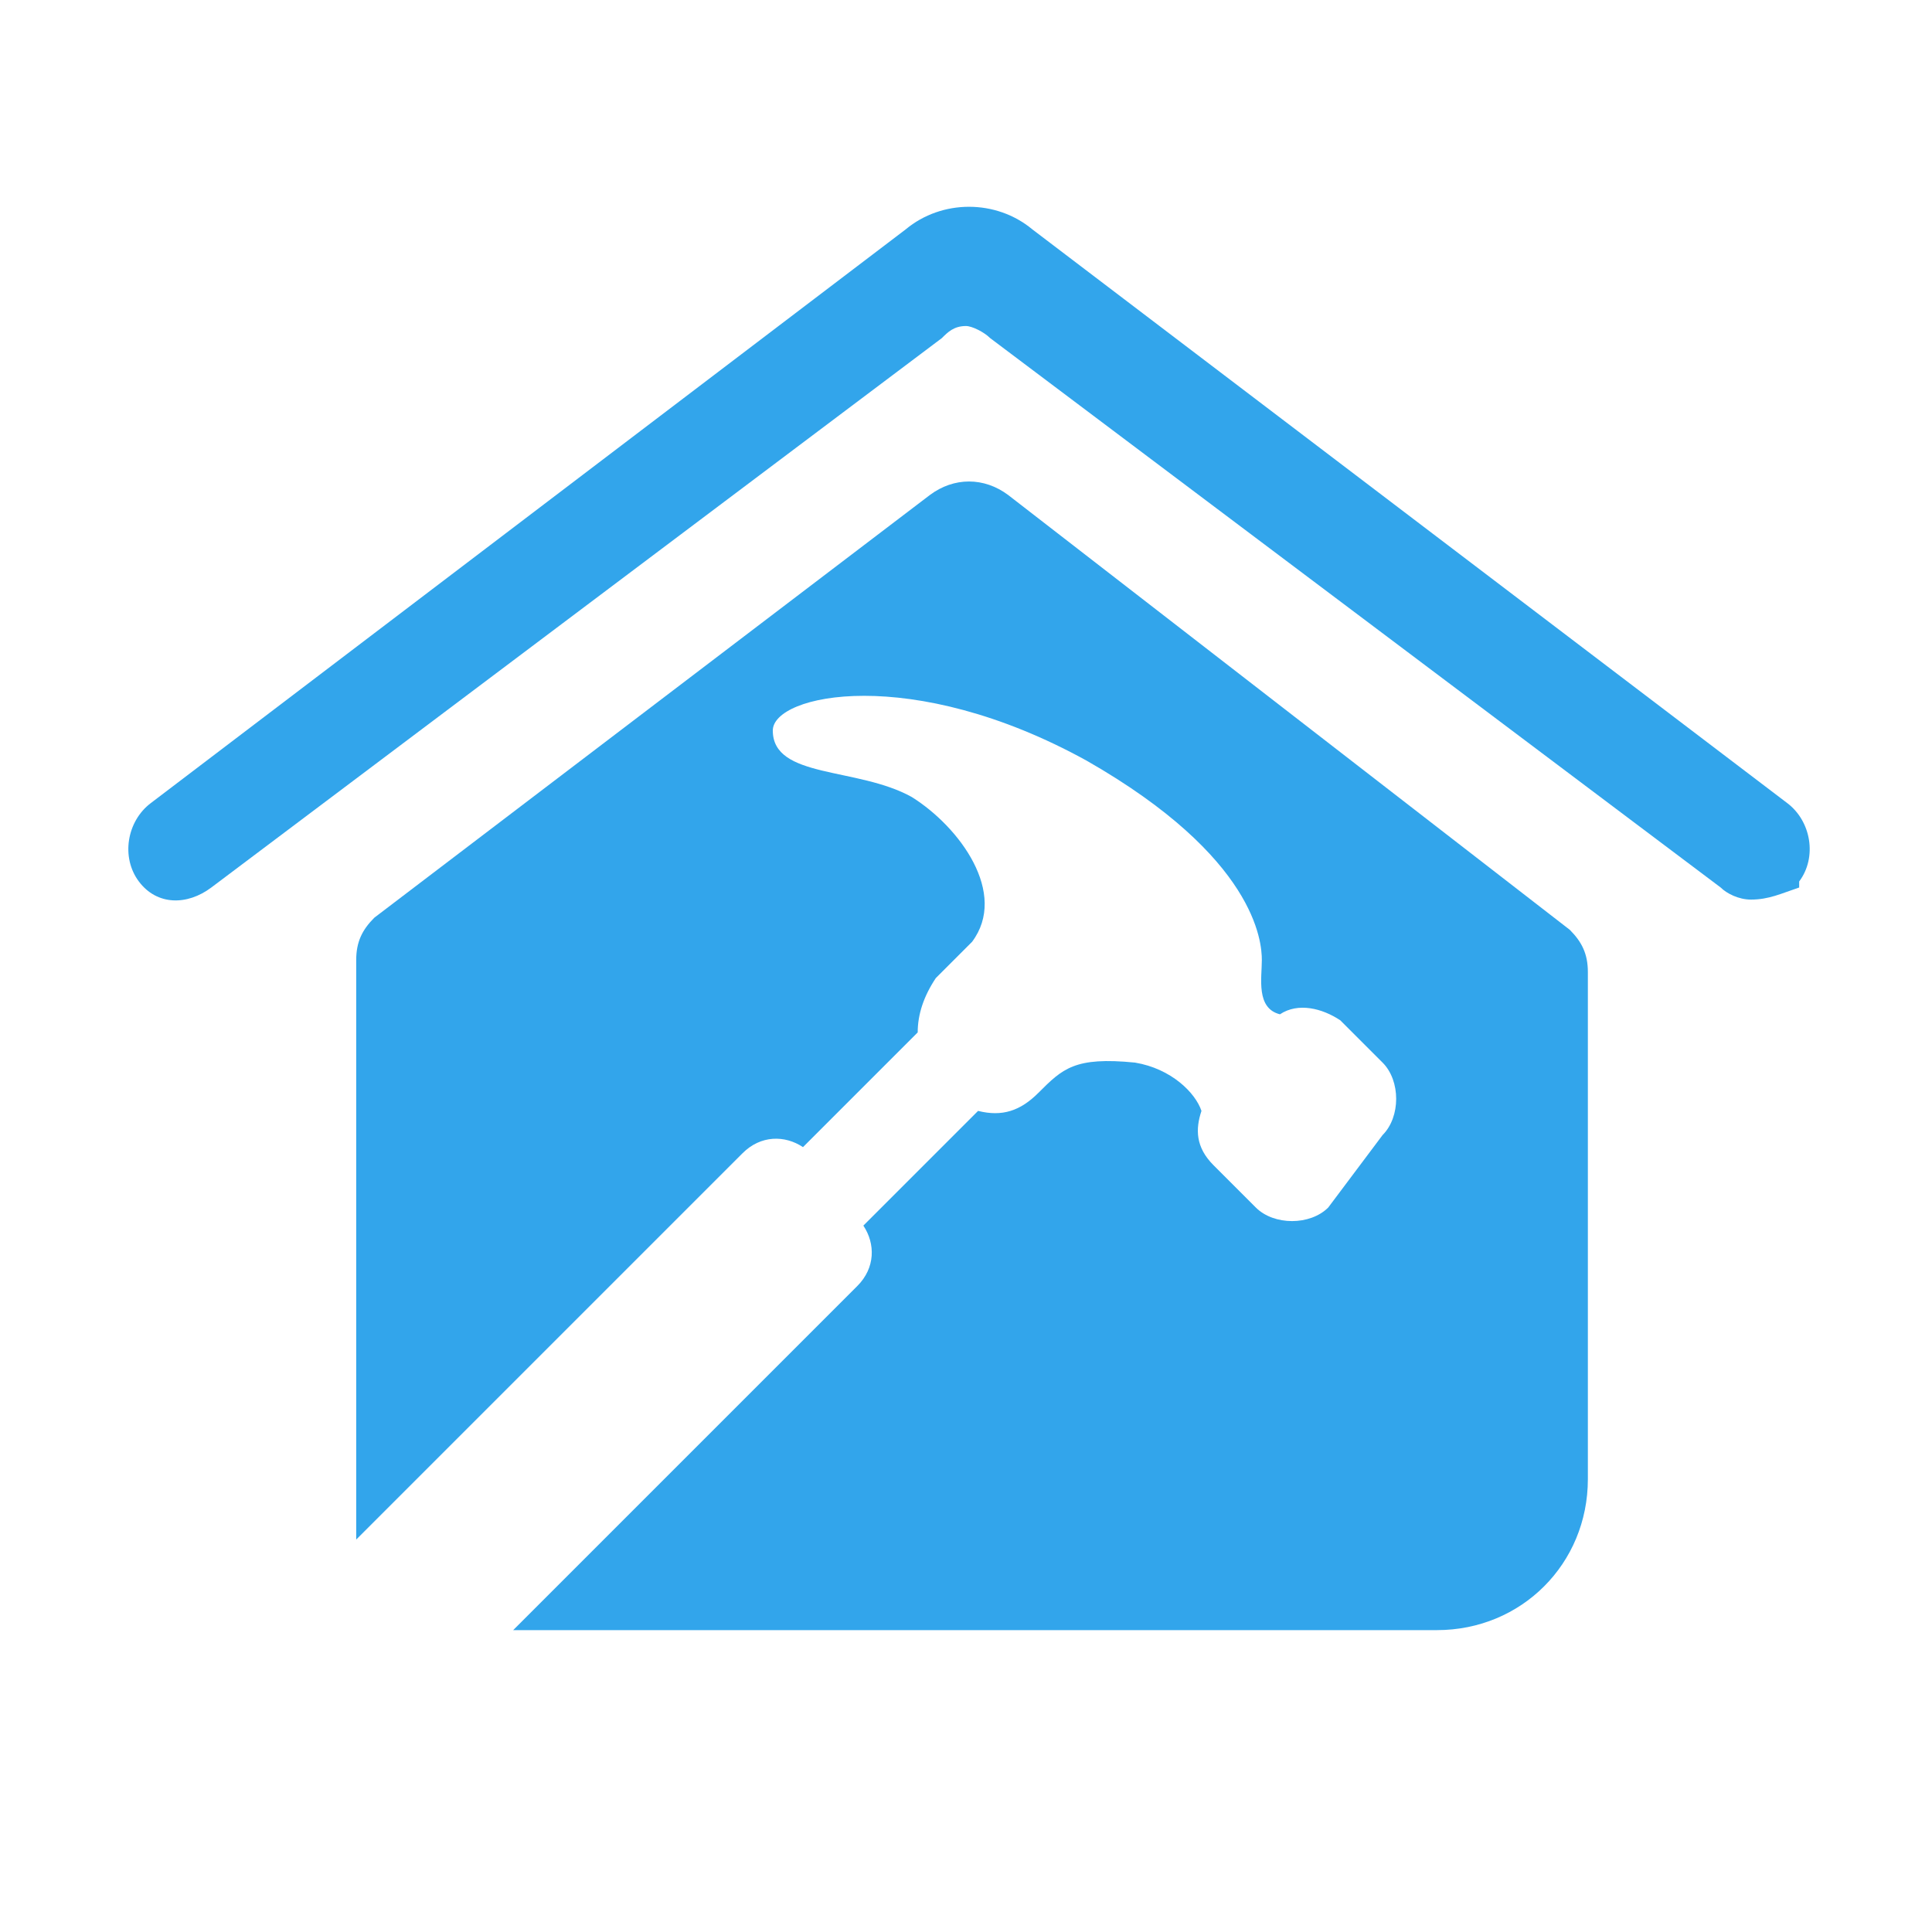
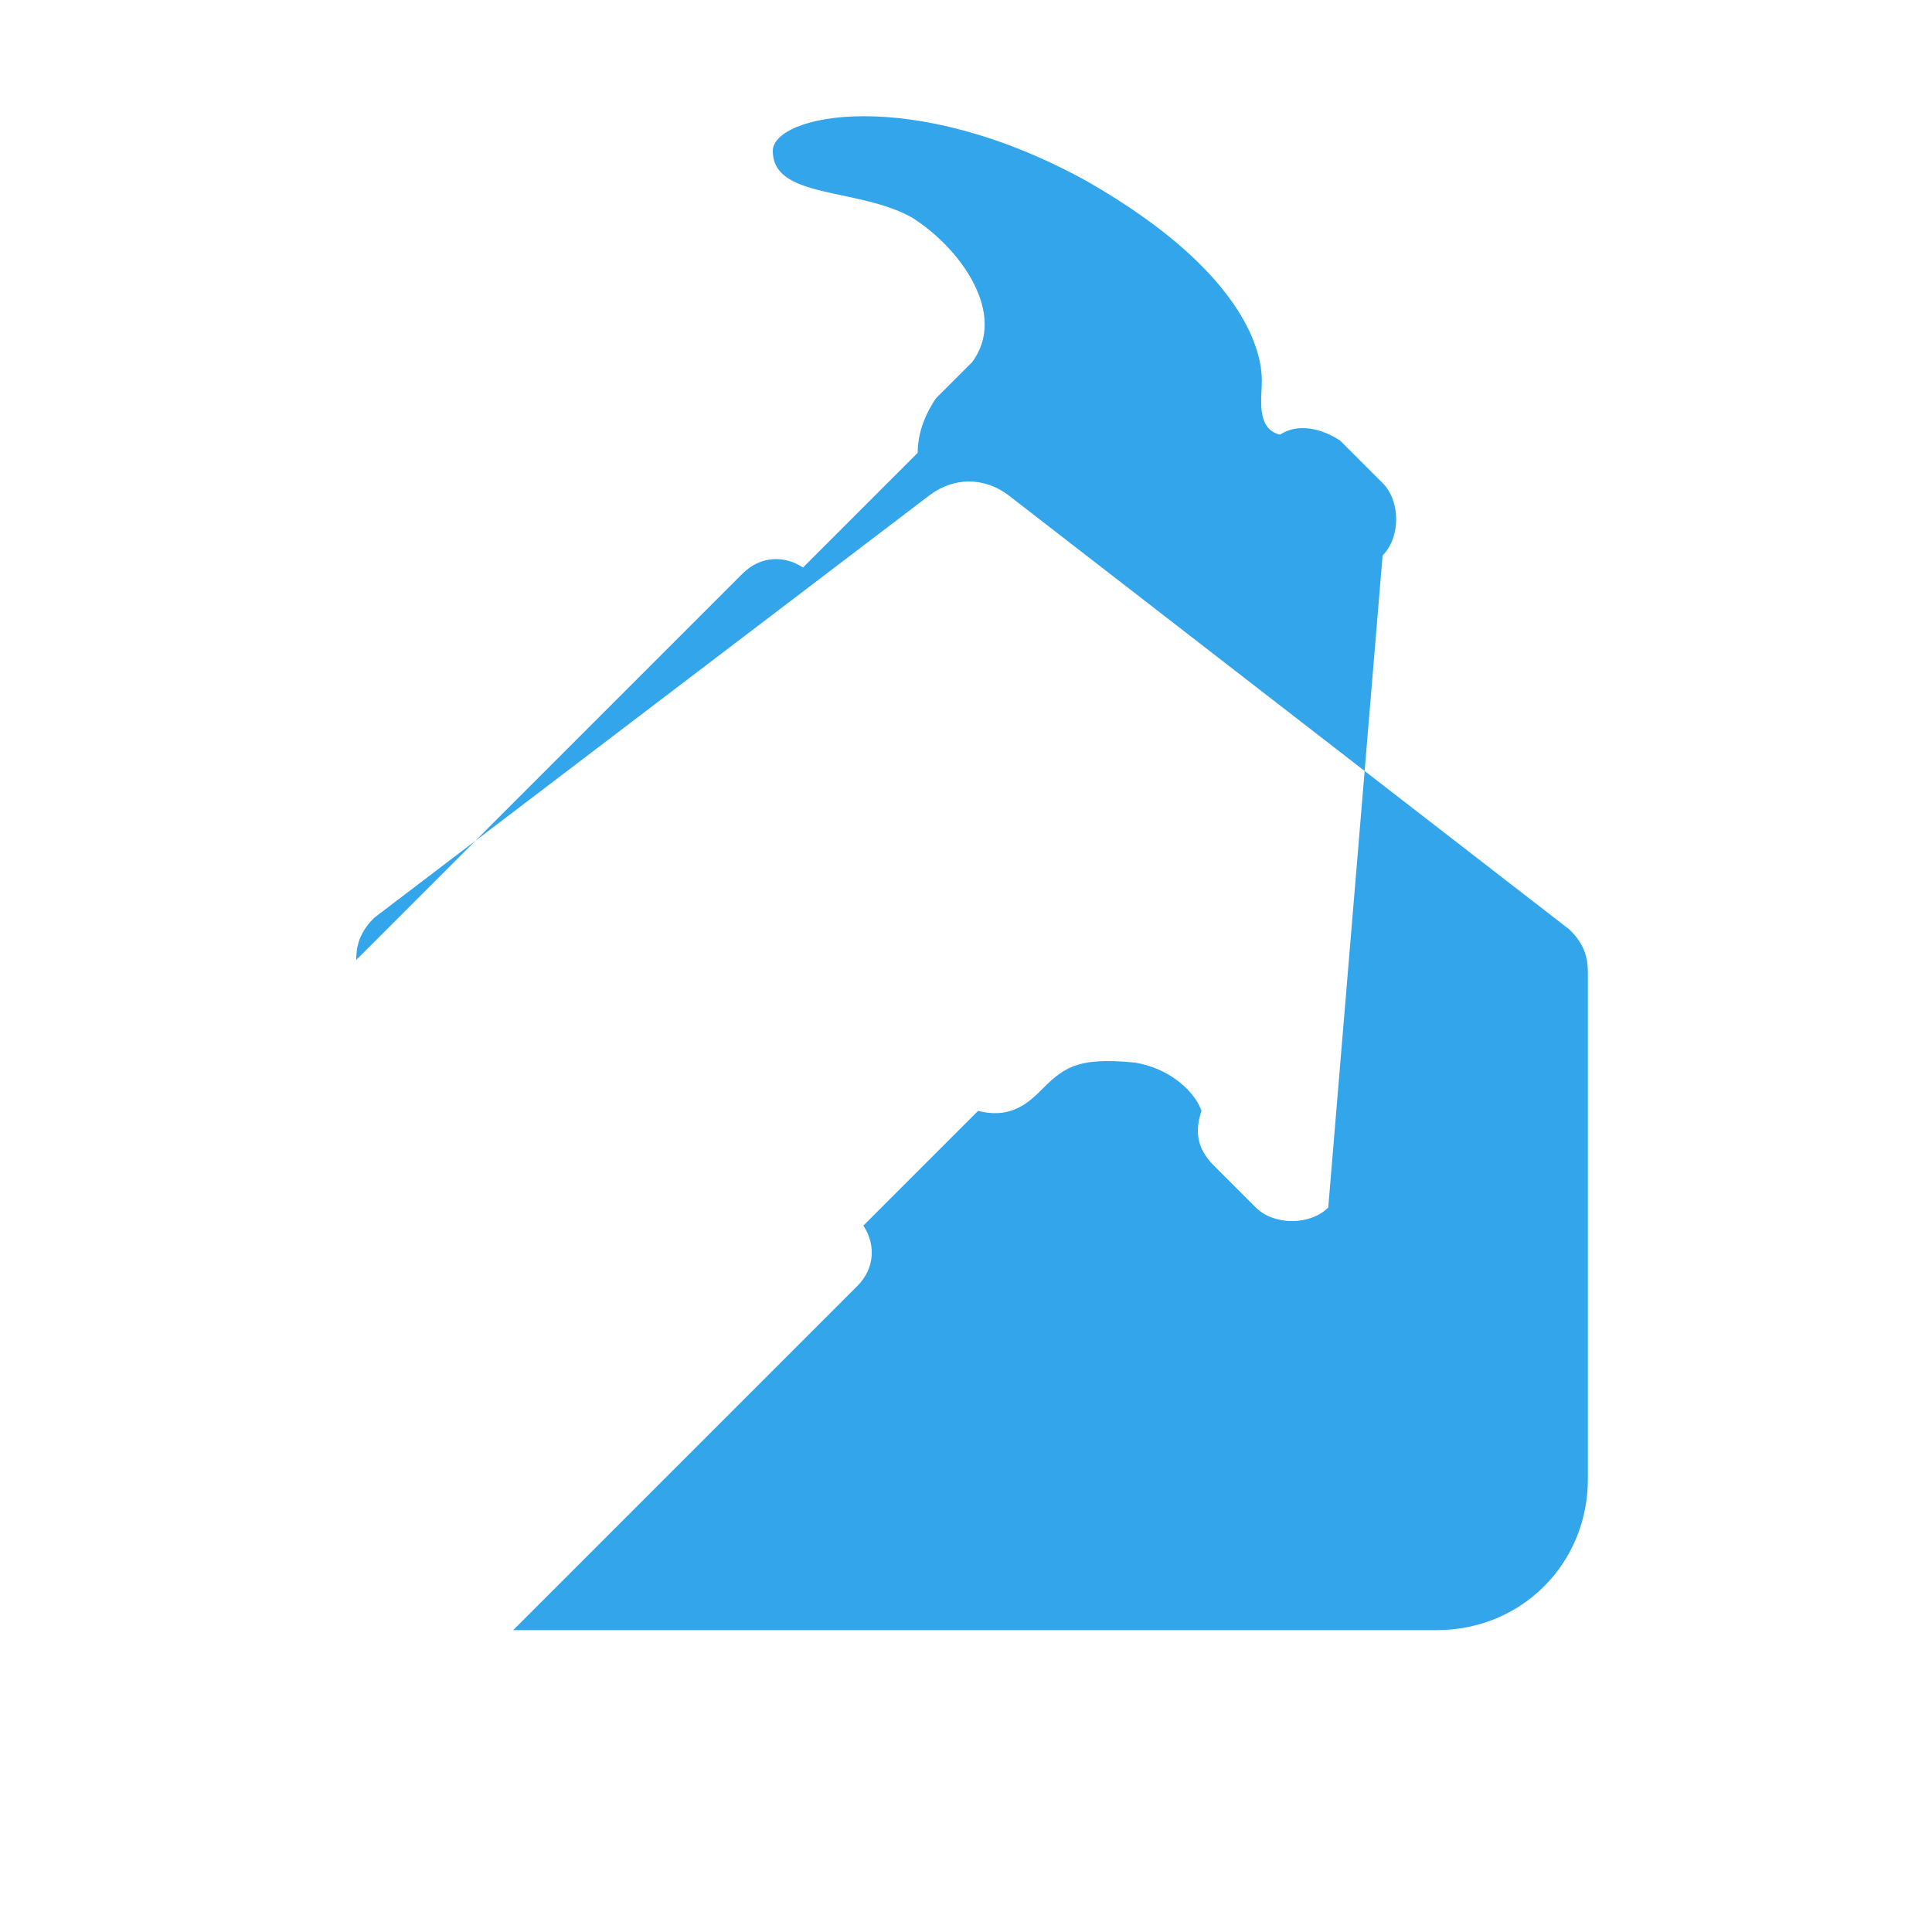
<svg xmlns="http://www.w3.org/2000/svg" version="1.1" id="Laag_1" x="0px" y="0px" viewBox="0 0 32 32" style="enable-background:new 0 0 32 32;" xml:space="preserve">
  <style type="text/css">
	.st0{fill:#32A5EB;}
</style>
-   <path class="st0" d="M29,14.9c-0.2,0-0.4-0.1-0.5-0.2L16.4,5.6c-0.1-0.1-0.3-0.2-0.4-0.2c-0.2,0-0.3,0.1-0.4,0.2L3.5,14.7  C3.1,15,2.6,15,2.3,14.6l0,0c-0.3-0.4-0.2-1,0.2-1.3l12.5-9.5c0.6-0.5,1.5-0.5,2.1,0l12.5,9.5c0.4,0.3,0.5,0.9,0.2,1.3  c0,0,0,0,0,0.1C29.5,14.8,29.3,14.9,29,14.9z" />
-   <path class="st0" d="M26,15.4l-9.3-7.2c-0.4-0.3-0.9-0.3-1.3,0l-9.2,7c-0.2,0.2-0.3,0.4-0.3,0.7v9.6l6.4-6.4c0.3-0.3,0.7-0.3,1-0.1  l1.9-1.9c0-0.3,0.1-0.6,0.3-0.9l0.6-0.6c0.6-0.8-0.2-1.9-1-2.4c-0.9-0.5-2.3-0.3-2.3-1.1c0-0.6,2.3-1.1,5.2,0.5  c2.8,1.6,2.9,3,2.9,3.3c0,0.3-0.1,0.8,0.3,0.9l0,0c0.3-0.2,0.7-0.1,1,0.1l0.7,0.7c0.3,0.3,0.3,0.9,0,1.2L22,20  c-0.3,0.3-0.9,0.3-1.2,0l-0.7-0.7c-0.3-0.3-0.3-0.6-0.2-0.9c-0.1-0.3-0.5-0.7-1.1-0.8c-1-0.1-1.2,0.1-1.6,0.5  c-0.3,0.3-0.6,0.4-1,0.3l-1.9,1.9c0.2,0.3,0.2,0.7-0.1,1L8.5,27h15.3c1.4,0,2.5-1.1,2.5-2.5l0,0v-8.4C26.3,15.8,26.2,15.6,26,15.4z" />
+   <path class="st0" d="M26,15.4l-9.3-7.2c-0.4-0.3-0.9-0.3-1.3,0l-9.2,7c-0.2,0.2-0.3,0.4-0.3,0.7l6.4-6.4c0.3-0.3,0.7-0.3,1-0.1  l1.9-1.9c0-0.3,0.1-0.6,0.3-0.9l0.6-0.6c0.6-0.8-0.2-1.9-1-2.4c-0.9-0.5-2.3-0.3-2.3-1.1c0-0.6,2.3-1.1,5.2,0.5  c2.8,1.6,2.9,3,2.9,3.3c0,0.3-0.1,0.8,0.3,0.9l0,0c0.3-0.2,0.7-0.1,1,0.1l0.7,0.7c0.3,0.3,0.3,0.9,0,1.2L22,20  c-0.3,0.3-0.9,0.3-1.2,0l-0.7-0.7c-0.3-0.3-0.3-0.6-0.2-0.9c-0.1-0.3-0.5-0.7-1.1-0.8c-1-0.1-1.2,0.1-1.6,0.5  c-0.3,0.3-0.6,0.4-1,0.3l-1.9,1.9c0.2,0.3,0.2,0.7-0.1,1L8.5,27h15.3c1.4,0,2.5-1.1,2.5-2.5l0,0v-8.4C26.3,15.8,26.2,15.6,26,15.4z" />
</svg>